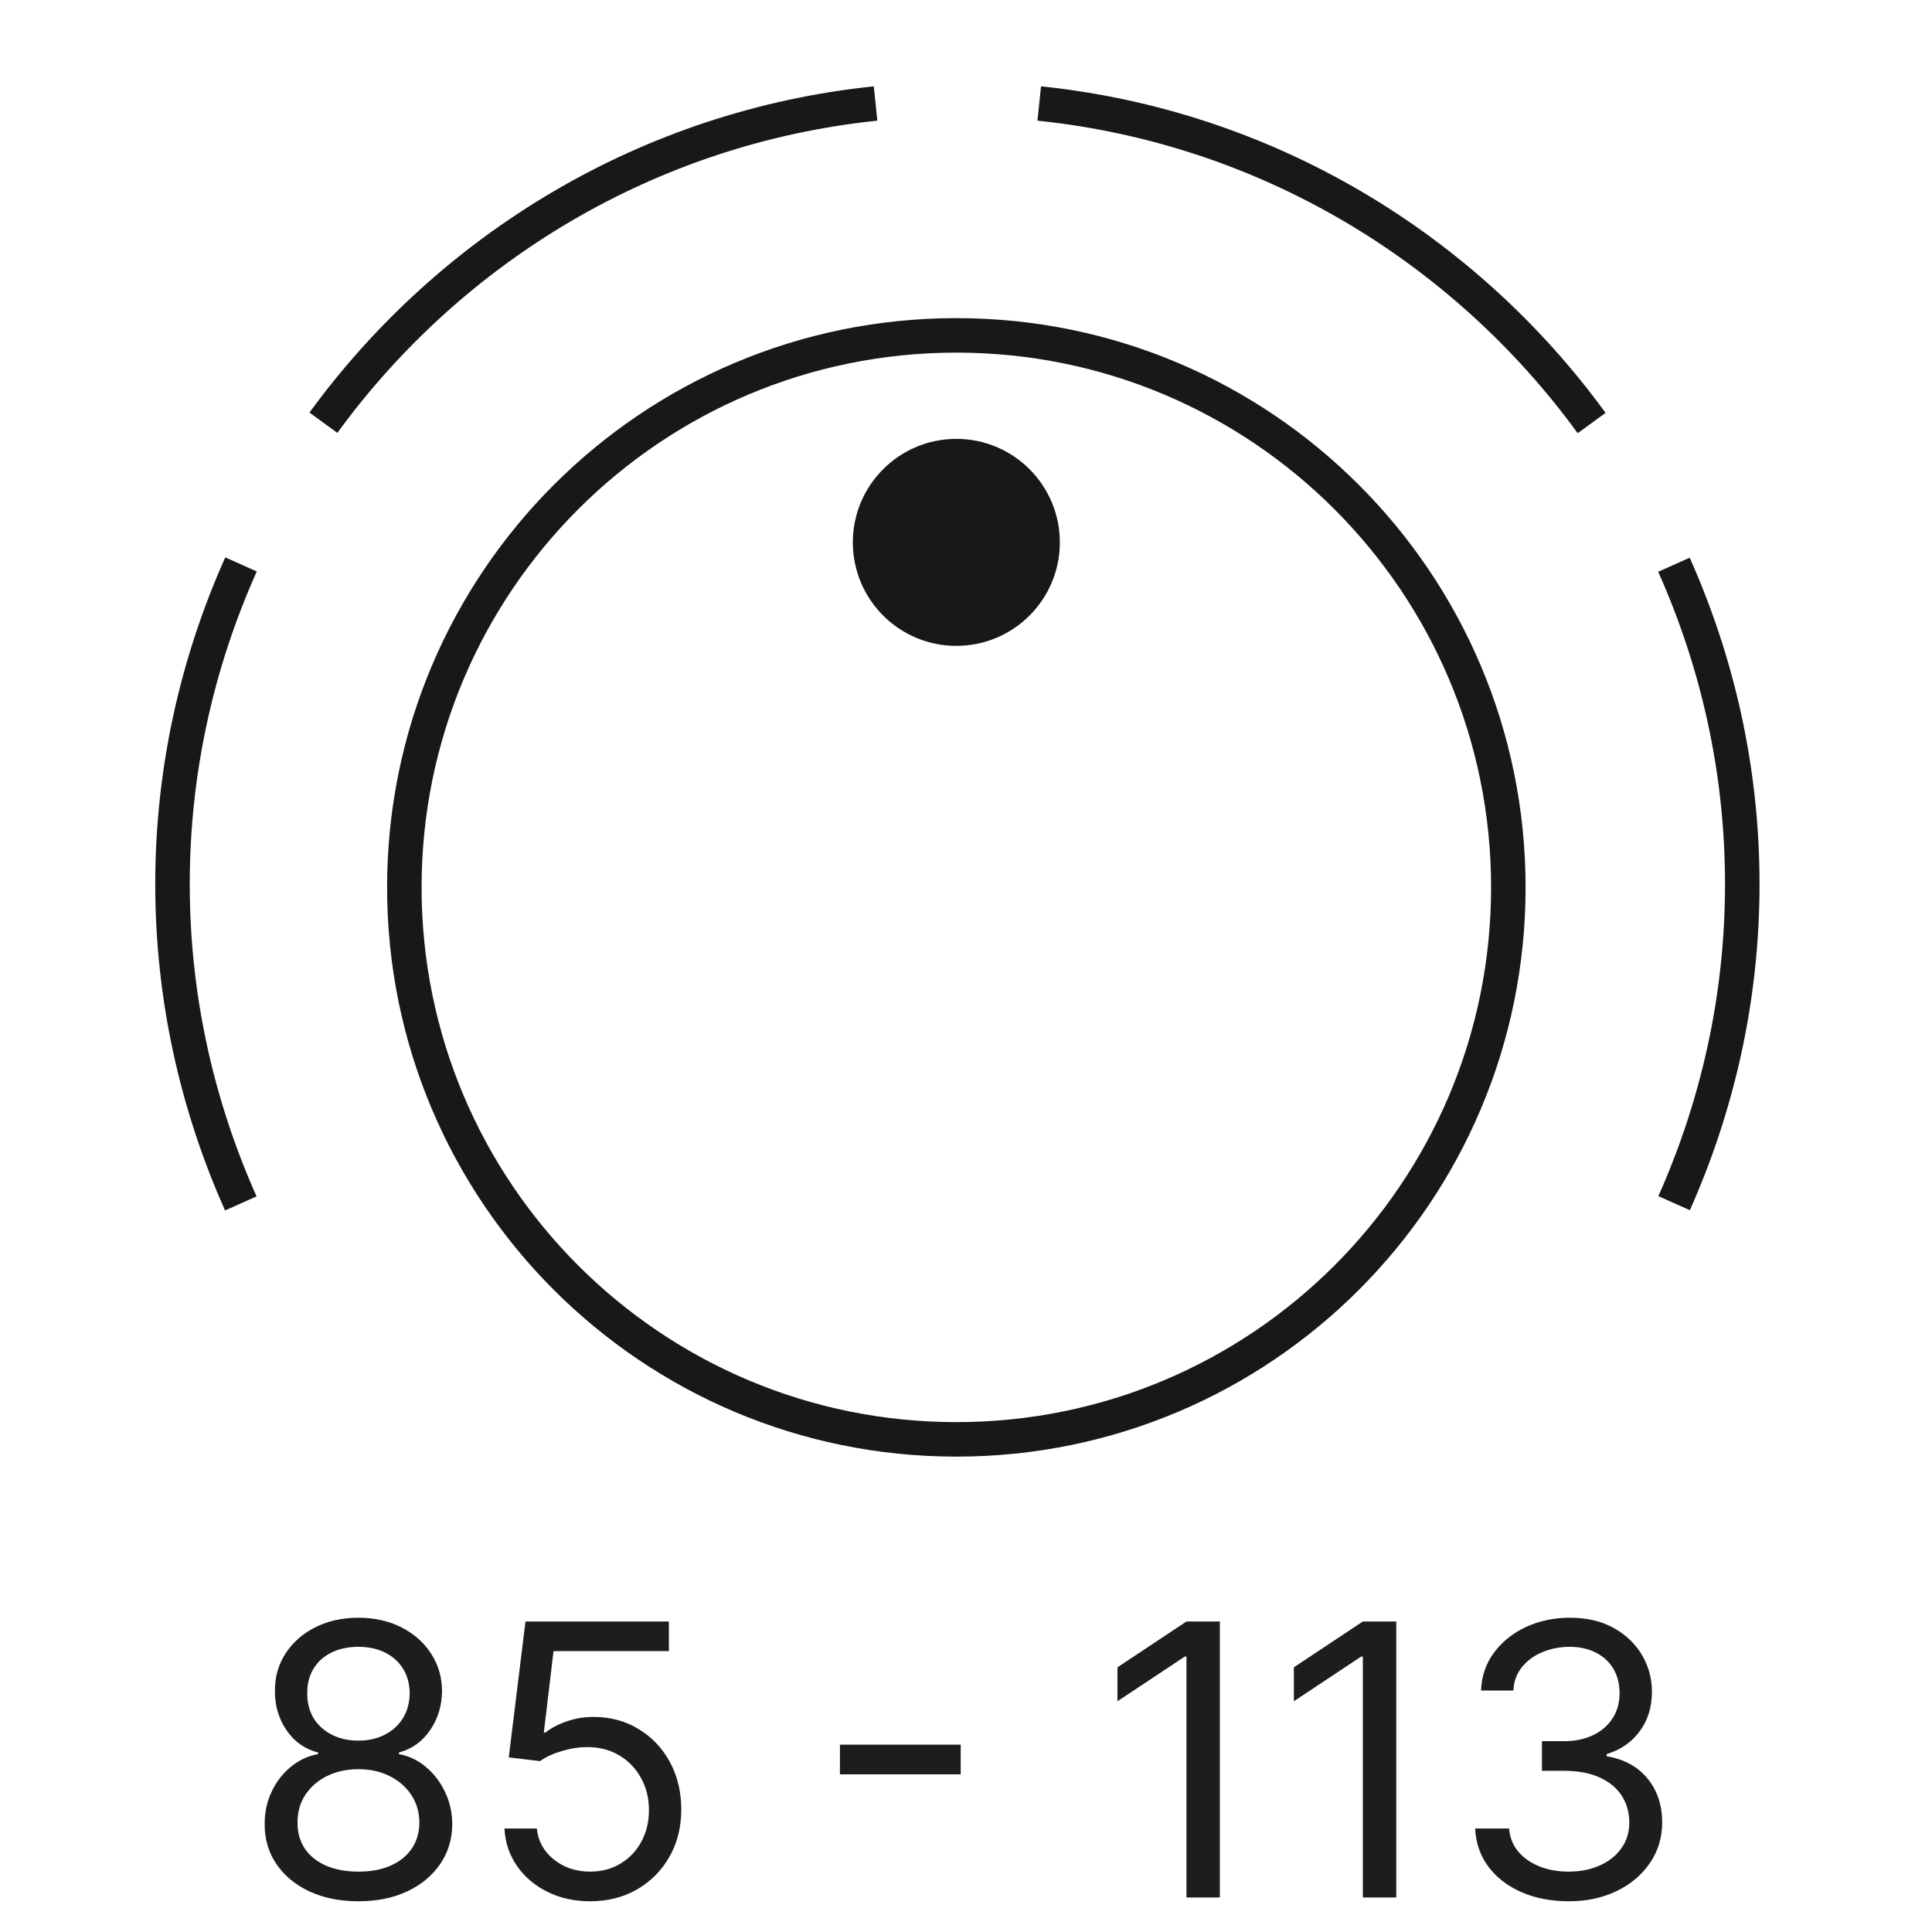
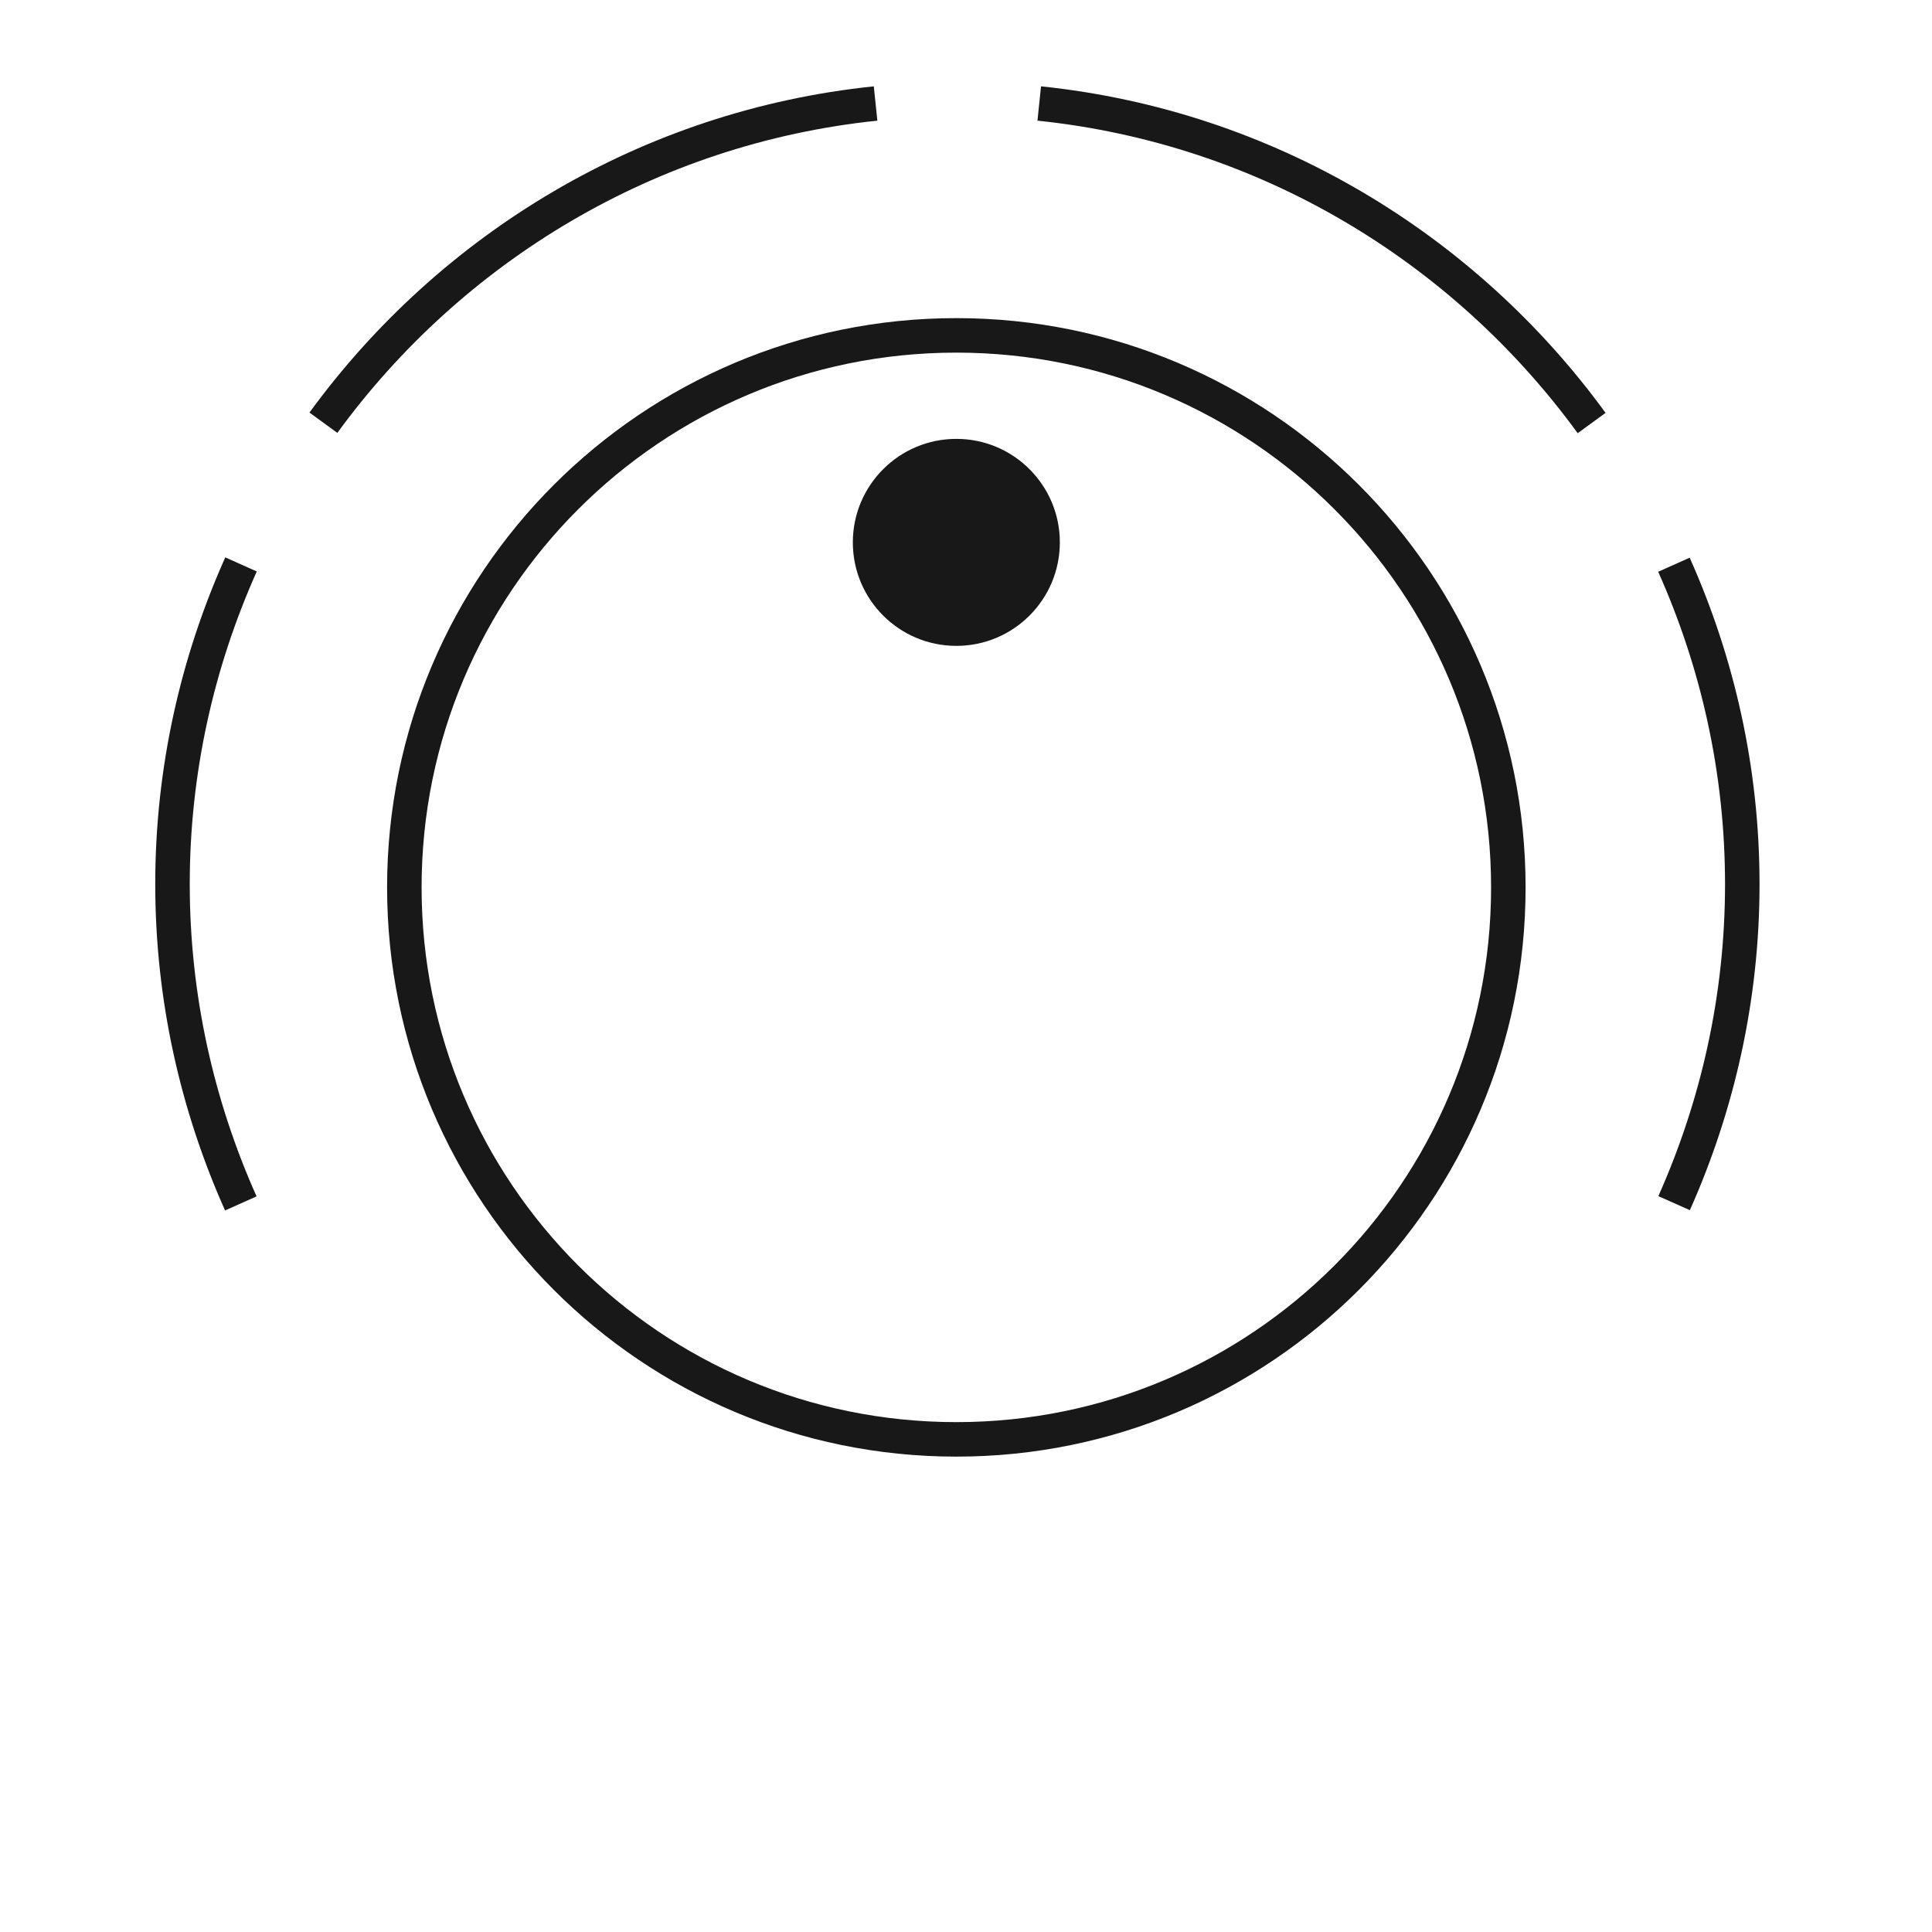
<svg xmlns="http://www.w3.org/2000/svg" width="56" height="56" viewBox="0 0 56 56" fill="none">
  <path d="M27.72 41.721C36.556 41.721 43.72 34.558 43.72 25.721C43.72 16.885 36.556 9.721 27.72 9.721C18.883 9.721 11.72 16.885 11.72 25.721C11.72 34.558 18.883 41.721 27.72 41.721Z" stroke="#181818" />
  <path d="M46.134 12.262C42.436 7.184 36.706 3.683 30.123 3M48.525 34.874C49.785 32.045 50.501 28.922 50.501 25.627C50.501 22.326 49.784 19.199 48.52 16.369M6.986 16.36C5.719 19.192 5 22.323 5 25.627C5 28.925 5.717 32.051 6.98 34.882M25.379 3C18.8 3.682 13.072 7.181 9.374 12.253" stroke="#181818" />
  <path d="M27.72 18.721C29.377 18.721 30.72 17.378 30.72 15.721C30.72 14.065 29.377 12.721 27.72 12.721C26.063 12.721 24.72 14.065 24.72 15.721C24.72 17.378 26.063 18.721 27.72 18.721Z" fill="#181818" />
-   <path d="M10.391 55.109C9.854 55.109 9.38 55.014 8.969 54.824C8.56 54.632 8.241 54.367 8.012 54.031C7.783 53.693 7.669 53.307 7.672 52.875C7.669 52.536 7.736 52.224 7.871 51.938C8.007 51.648 8.191 51.408 8.426 51.215C8.663 51.02 8.927 50.896 9.219 50.844V50.797C8.836 50.698 8.531 50.483 8.305 50.152C8.078 49.819 7.966 49.44 7.969 49.016C7.966 48.609 8.069 48.246 8.277 47.926C8.486 47.605 8.772 47.353 9.137 47.168C9.504 46.983 9.922 46.891 10.391 46.891C10.854 46.891 11.268 46.983 11.633 47.168C11.997 47.353 12.284 47.605 12.492 47.926C12.703 48.246 12.81 48.609 12.812 49.016C12.81 49.44 12.694 49.819 12.465 50.152C12.238 50.483 11.938 50.698 11.562 50.797V50.844C11.852 50.896 12.112 51.02 12.344 51.215C12.575 51.408 12.76 51.648 12.898 51.938C13.037 52.224 13.107 52.536 13.109 52.875C13.107 53.307 12.99 53.693 12.758 54.031C12.529 54.367 12.21 54.632 11.801 54.824C11.395 55.014 10.925 55.109 10.391 55.109ZM10.391 54.25C10.753 54.25 11.065 54.191 11.328 54.074C11.591 53.957 11.794 53.792 11.938 53.578C12.081 53.365 12.154 53.115 12.156 52.828C12.154 52.526 12.075 52.259 11.922 52.027C11.768 51.796 11.559 51.613 11.293 51.48C11.03 51.348 10.729 51.281 10.391 51.281C10.05 51.281 9.745 51.348 9.477 51.48C9.211 51.613 9.001 51.796 8.848 52.027C8.697 52.259 8.622 52.526 8.625 52.828C8.622 53.115 8.691 53.365 8.832 53.578C8.975 53.792 9.18 53.957 9.445 54.074C9.711 54.191 10.026 54.25 10.391 54.25ZM10.391 50.453C10.677 50.453 10.931 50.396 11.152 50.281C11.376 50.167 11.552 50.007 11.68 49.801C11.807 49.595 11.872 49.354 11.875 49.078C11.872 48.807 11.809 48.572 11.684 48.371C11.559 48.168 11.385 48.012 11.164 47.902C10.943 47.79 10.685 47.734 10.391 47.734C10.091 47.734 9.829 47.79 9.605 47.902C9.382 48.012 9.208 48.168 9.086 48.371C8.964 48.572 8.904 48.807 8.906 49.078C8.904 49.354 8.965 49.595 9.09 49.801C9.217 50.007 9.393 50.167 9.617 50.281C9.841 50.396 10.099 50.453 10.391 50.453ZM17.106 55.109C16.648 55.109 16.235 55.018 15.868 54.836C15.501 54.654 15.207 54.404 14.985 54.086C14.764 53.768 14.643 53.406 14.622 53H15.56C15.596 53.362 15.76 53.661 16.052 53.898C16.346 54.133 16.698 54.25 17.106 54.25C17.435 54.25 17.726 54.173 17.981 54.02C18.239 53.866 18.441 53.655 18.587 53.387C18.735 53.116 18.81 52.81 18.81 52.469C18.81 52.12 18.733 51.809 18.579 51.535C18.428 51.259 18.22 51.042 17.954 50.883C17.689 50.724 17.385 50.643 17.044 50.641C16.799 50.638 16.548 50.676 16.29 50.754C16.032 50.829 15.82 50.927 15.653 51.047L14.747 50.938L15.231 47H19.388V47.859H16.044L15.763 50.219H15.81C15.974 50.089 16.179 49.98 16.427 49.895C16.674 49.809 16.932 49.766 17.2 49.766C17.69 49.766 18.126 49.883 18.509 50.117C18.894 50.349 19.196 50.667 19.415 51.07C19.636 51.474 19.747 51.935 19.747 52.453C19.747 52.964 19.633 53.419 19.403 53.82C19.177 54.219 18.864 54.534 18.466 54.766C18.067 54.995 17.614 55.109 17.106 55.109ZM27.846 50.57V51.43H24.346V50.57H27.846ZM35.358 47V55H34.39V48.016H34.343L32.39 49.312V48.328L34.39 47H35.358ZM40.472 47V55H39.503V48.016H39.456L37.503 49.312V48.328L39.503 47H40.472ZM45.476 55.109C44.96 55.109 44.5 55.021 44.097 54.844C43.696 54.667 43.377 54.421 43.14 54.105C42.905 53.788 42.778 53.419 42.757 53H43.741C43.762 53.258 43.851 53.48 44.007 53.668C44.163 53.853 44.367 53.996 44.62 54.098C44.873 54.199 45.153 54.25 45.46 54.25C45.804 54.25 46.108 54.19 46.374 54.07C46.64 53.95 46.848 53.784 46.999 53.57C47.15 53.357 47.226 53.109 47.226 52.828C47.226 52.534 47.153 52.275 47.007 52.051C46.861 51.824 46.648 51.647 46.366 51.52C46.085 51.392 45.741 51.328 45.335 51.328H44.694V50.469H45.335C45.653 50.469 45.931 50.411 46.171 50.297C46.413 50.182 46.602 50.021 46.737 49.812C46.875 49.604 46.944 49.359 46.944 49.078C46.944 48.807 46.884 48.572 46.765 48.371C46.645 48.171 46.476 48.014 46.257 47.902C46.041 47.79 45.785 47.734 45.491 47.734C45.215 47.734 44.955 47.785 44.71 47.887C44.468 47.986 44.27 48.13 44.116 48.32C43.963 48.508 43.879 48.734 43.866 49H42.929C42.944 48.581 43.071 48.214 43.308 47.898C43.545 47.581 43.855 47.333 44.237 47.156C44.623 46.979 45.046 46.891 45.507 46.891C46.002 46.891 46.426 46.991 46.78 47.191C47.134 47.389 47.407 47.651 47.597 47.977C47.787 48.302 47.882 48.654 47.882 49.031C47.882 49.482 47.763 49.866 47.526 50.184C47.292 50.501 46.973 50.721 46.569 50.844V50.906C47.075 50.99 47.469 51.204 47.753 51.551C48.037 51.895 48.179 52.32 48.179 52.828C48.179 53.263 48.06 53.654 47.823 54C47.589 54.344 47.269 54.615 46.862 54.812C46.456 55.01 45.994 55.109 45.476 55.109Z" fill="#1D1D1D" />
</svg>